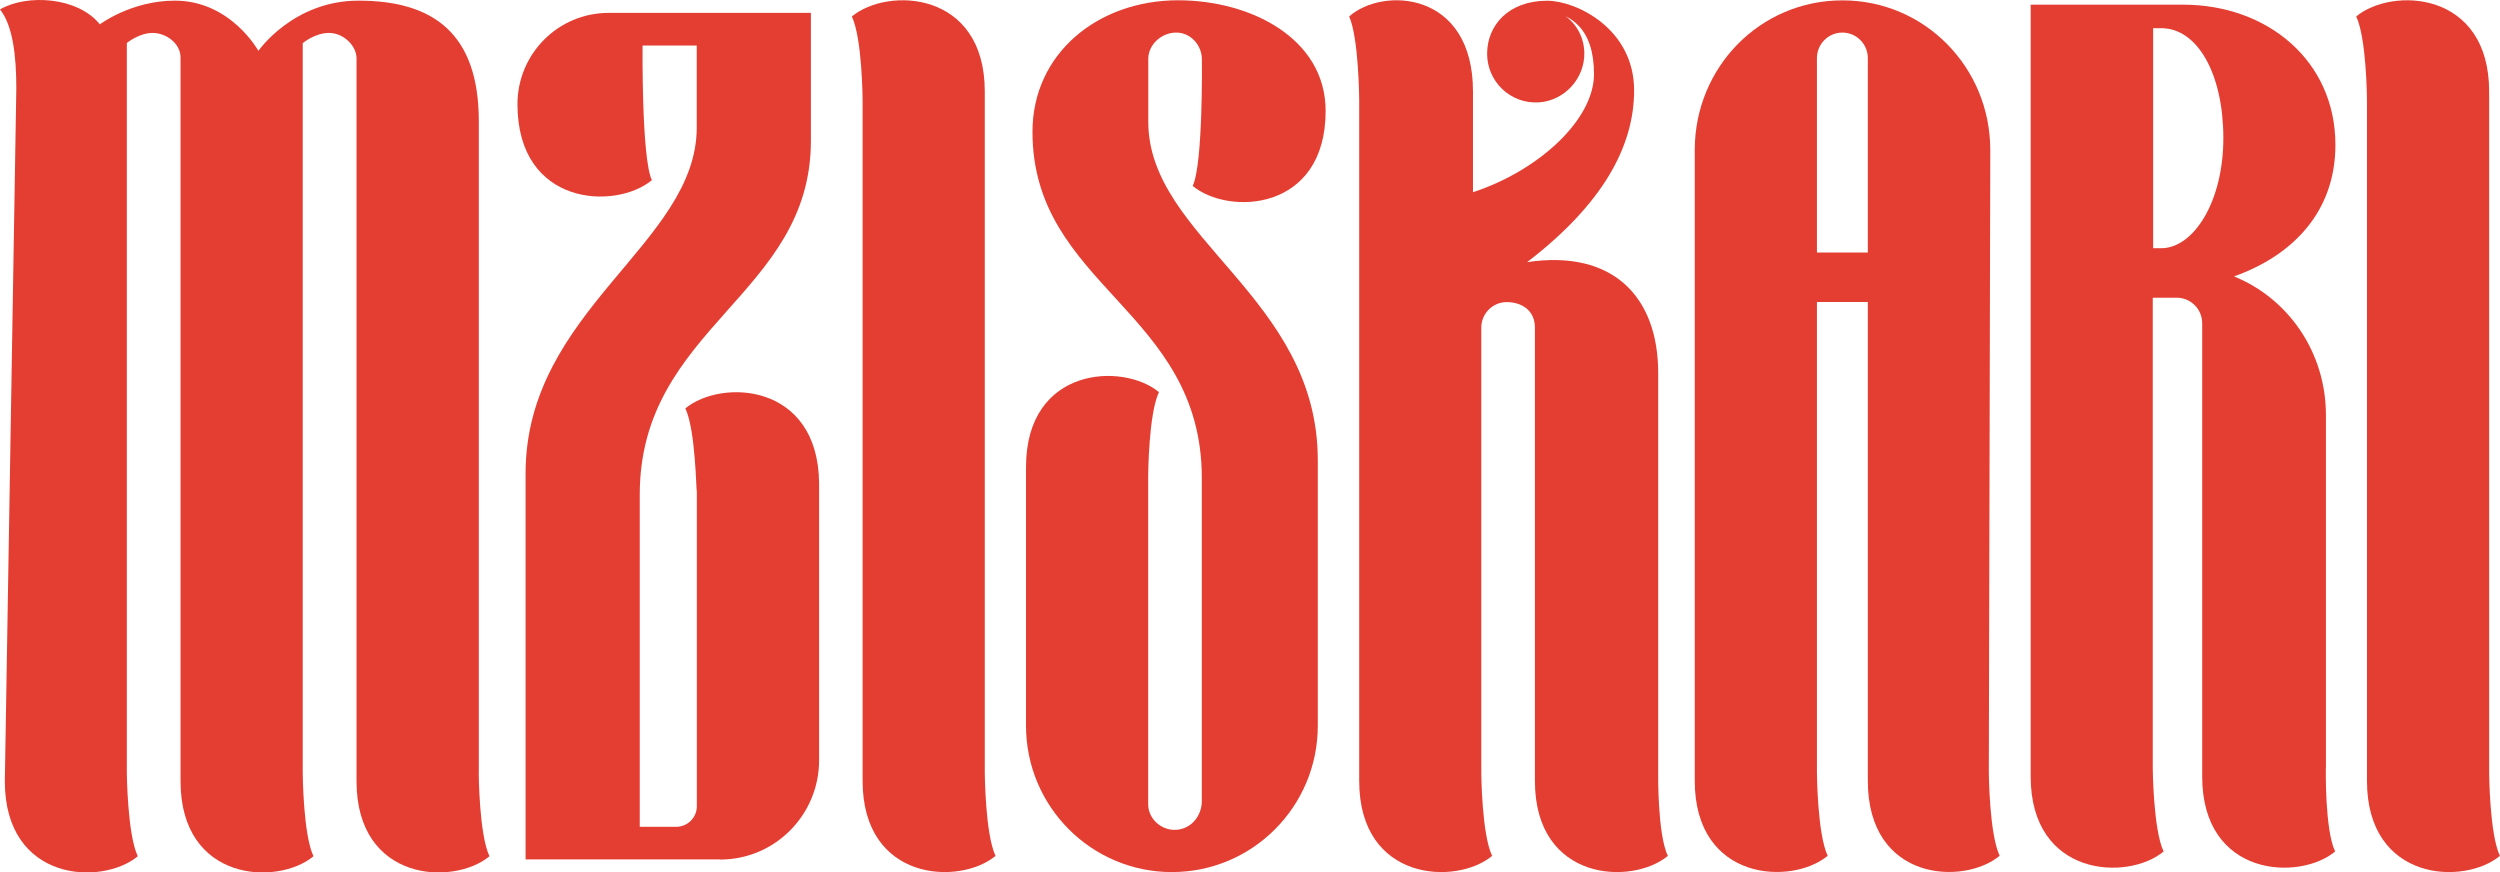
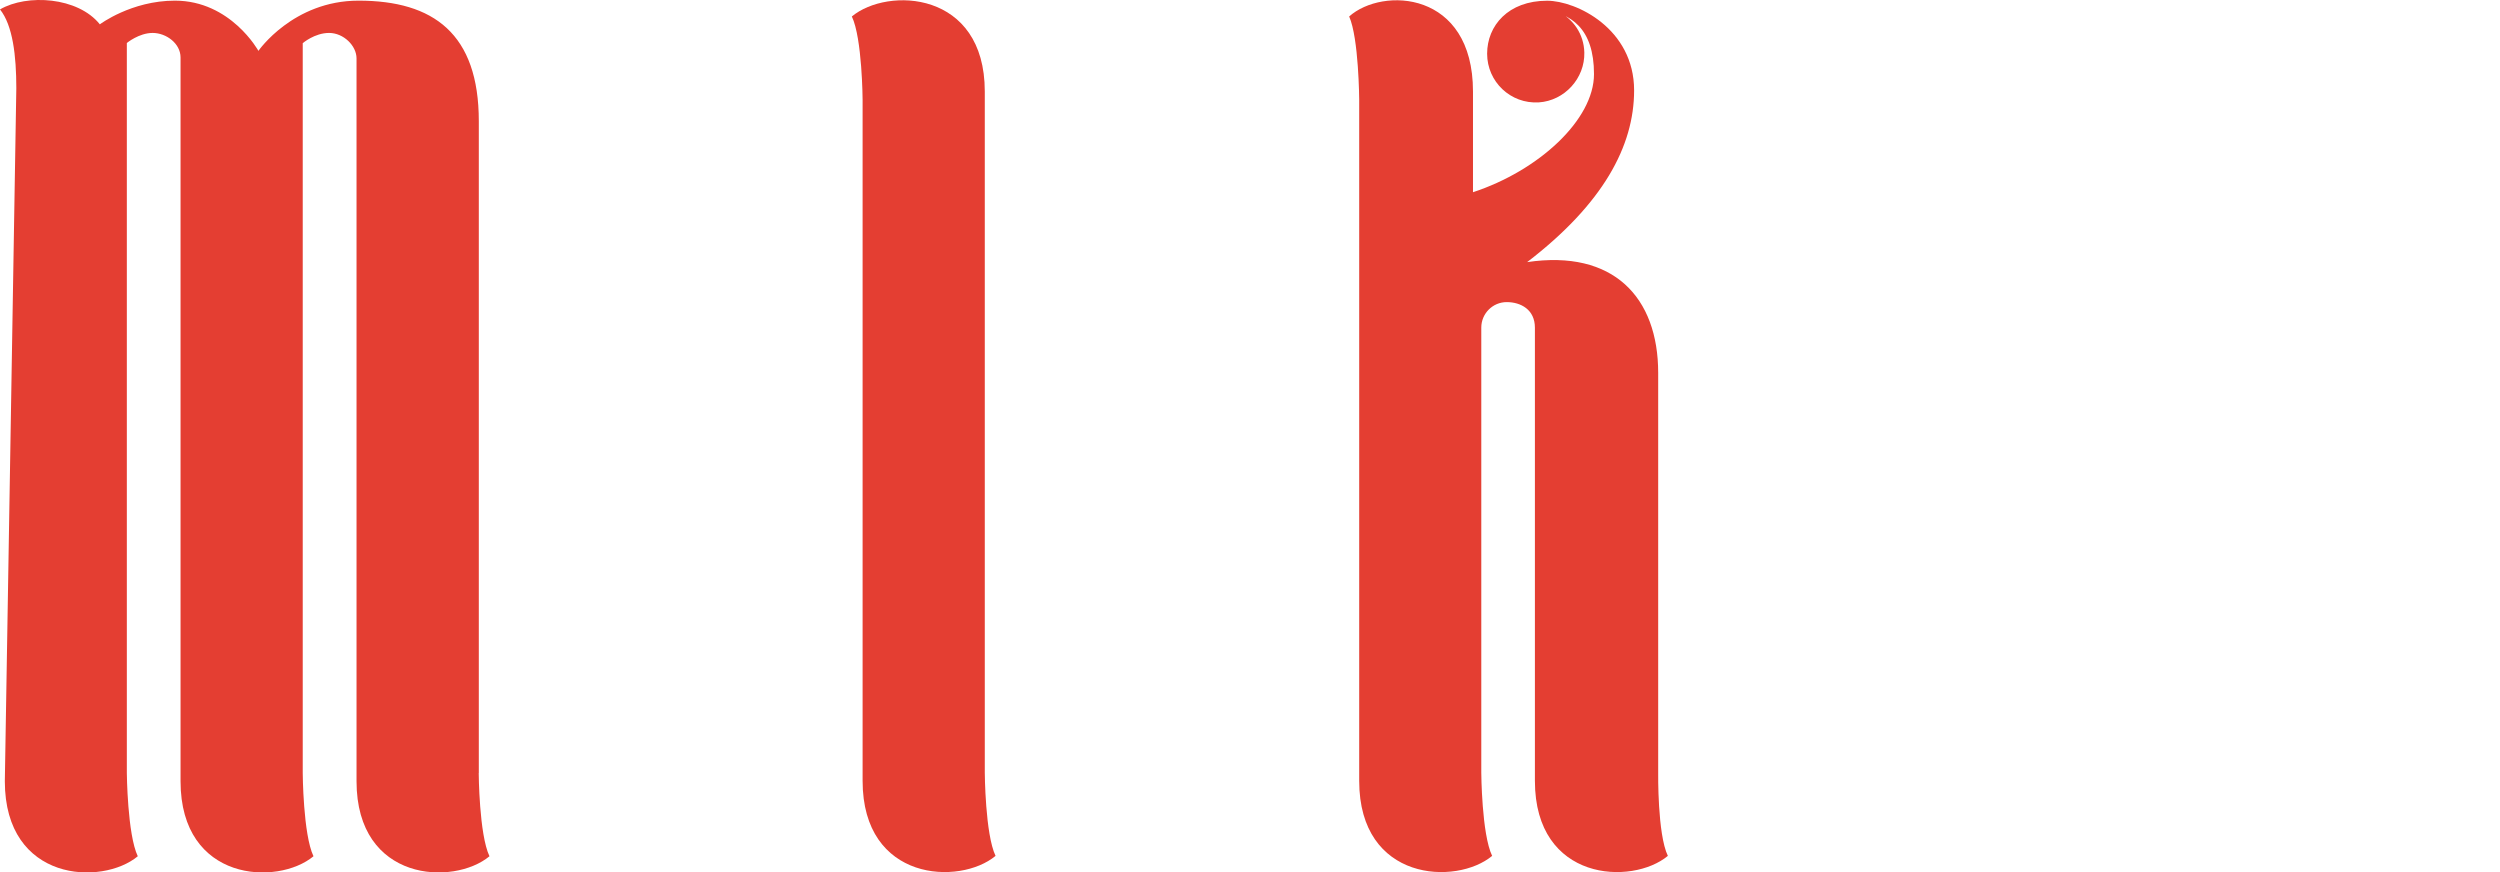
<svg xmlns="http://www.w3.org/2000/svg" width="490" height="171" viewBox="0 0 490 171" fill="none">
  <g clip-path="url(#clip0_550_17289)">
-     <path d="M455.882 150.593V81.376C455.882 69.056 448.537 58.512 437.867 54.173C443.658 52.111 448.626 48.937 452.147 44.633C455.668 40.347 457.741 34.914 457.741 28.404C457.741 11.871 444.373 0.915 427.877 0.915H398.012V152.189C398.012 171.968 417.064 172.721 424.07 166.894C422.032 162.626 421.943 150.593 421.943 150.593V58.351H426.643C429.396 58.351 431.63 60.592 431.63 63.354V152.189C431.63 171.968 450.681 172.721 457.687 166.894C455.65 162.626 455.864 150.593 455.864 150.593M423.605 48.65H422.014V5.523H423.605C430.736 5.523 435.776 14.543 435.776 27.077C435.776 39.612 429.896 48.65 423.605 48.65Z" fill="#E43E32" />
-     <path d="M487.873 17.932C487.873 -1.847 468.822 -2.6 461.816 3.228C463.853 7.496 463.925 19.528 463.925 19.528V153.05C463.925 172.829 482.976 173.582 489.982 167.754C487.945 163.486 487.873 151.454 487.873 151.454V17.932Z" fill="#E43E32" />
-     <path d="M389.809 151.454L390.095 29.409C390.095 13.198 377.245 0.072 361.106 0.072C344.968 0.072 332.171 13.198 332.171 29.391V153.032C332.171 172.811 351.223 173.564 358.229 167.736C356.192 163.469 356.12 151.436 356.12 151.436V59.194H366.093V153.032C366.093 172.811 384.912 173.564 391.936 167.736C389.898 163.469 389.809 151.436 389.809 151.436M366.093 49.492H356.12V11.387C356.12 8.625 358.354 6.384 361.106 6.384C363.859 6.384 366.093 8.625 366.093 11.387V49.51V49.492Z" fill="#E43E32" />
-     <path d="M235.572 11.674C235.572 11.674 235.823 32.17 233.767 36.438C240.773 42.266 259.825 41.513 259.825 21.734C259.825 7.513 245.098 0.054 230.926 0.054C215.163 0.054 202.366 10.508 202.366 25.822C202.366 56.163 235.555 60.79 235.555 93.713V157.013C235.555 159.398 234.125 161.639 231.855 162.393C228.513 163.504 225.046 160.958 225.046 157.658V93.157C225.046 93.157 225.117 81.124 227.155 76.857C220.149 71.029 201.097 71.782 201.097 91.561V142.237C201.097 158.071 213.894 170.928 229.693 170.928C245.492 170.928 258.288 158.089 258.288 142.237V90.216C258.288 58.189 225.064 46.695 225.064 23.867V11.548C225.064 8.679 227.727 6.348 230.604 6.384C233.392 6.42 235.572 8.858 235.572 11.656" fill="#E43E32" />
    <path d="M193.019 17.932C193.019 -1.847 173.967 -2.6 166.961 3.228C168.999 7.496 169.07 19.528 169.07 19.528V153.05C169.07 172.829 188.122 173.582 195.128 167.754C193.09 163.486 193.019 151.454 193.019 151.454V17.932Z" fill="#E43E32" />
    <path d="M93.829 151.526C93.829 151.526 93.9 163.558 95.938 167.826C88.932 173.654 69.88 172.901 69.88 153.122V11.441C69.88 8.966 67.342 6.456 64.501 6.456C61.659 6.456 59.335 8.464 59.335 8.464V151.526C59.335 151.526 59.407 163.558 61.444 167.826C54.438 173.654 35.387 172.901 35.387 153.122V11.261C35.387 8.536 32.599 6.456 29.918 6.456C27.237 6.456 24.86 8.428 24.86 8.428V151.526C24.86 151.526 24.967 163.558 27.005 167.826C19.999 173.654 0.947 172.901 0.947 153.122L3.199 17.287C3.199 10.921 2.502 4.967 0 1.847C5.308 -1.237 15.281 -0.592 19.57 4.77C19.57 4.77 25.736 0.126 34.279 0.126C45.234 0.126 50.65 9.97 50.65 9.97C50.65 9.97 57.441 0.126 70.273 0.126C84.964 0.126 93.847 6.599 93.847 23.76V153.839V151.526H93.829Z" fill="#E43E32" />
-     <path d="M141.154 168.471C151.859 168.471 160.545 159.756 160.545 148.997V94.753C160.384 74.974 141.333 74.221 134.327 80.049C136.364 84.316 136.436 96.349 136.579 96.349V158.017C136.579 160.241 134.774 162.052 132.558 162.052H125.391V96.959C125.391 64.017 158.937 57.938 158.937 27.579V2.528H119.261C109.413 2.528 101.424 10.544 101.424 20.424C101.424 40.455 120.69 41.208 127.768 35.308C125.713 30.986 125.945 8.93 125.945 8.93H136.561V24.997C136.561 47.825 103.015 60.772 103.015 92.78V168.436H141.118L141.154 168.471Z" fill="#E43E32" />
    <path d="M305.345 2.241C308.366 3.712 310.439 6.671 310.528 10.293C310.653 15.35 306.65 19.743 301.61 20.066C296.07 20.407 291.477 16.013 291.477 10.526C291.477 5.039 295.605 0.143 303.236 0.143C308.92 0.143 320.286 5.595 320.286 17.717C320.286 28.655 314.174 39.988 299.322 51.375C316.212 48.865 325.005 58.261 325.005 73.091V151.454C325.005 151.454 324.844 163.486 326.899 167.754C319.893 173.582 300.842 172.829 300.842 153.05V64.215C300.842 60.682 298.071 59.212 295.319 59.212C292.567 59.212 290.333 61.453 290.333 64.215V151.454C290.333 151.454 290.404 163.486 292.46 167.754C285.454 173.582 266.402 172.829 266.402 153.05V19.528C266.402 19.528 266.33 7.496 264.436 3.228C270.959 -2.6 288.706 -1.847 288.706 17.932V37.675C301.592 33.443 312.423 23.473 312.423 14.525C312.423 5.577 307.937 2.528 302.039 1.793L305.399 2.224L305.345 2.241Z" fill="#E43E32" />
  </g>
  <defs>
    <clipPath id="clip0_550_17289">
      <rect width="490" height="171" fill="white" />
    </clipPath>
  </defs>
</svg>